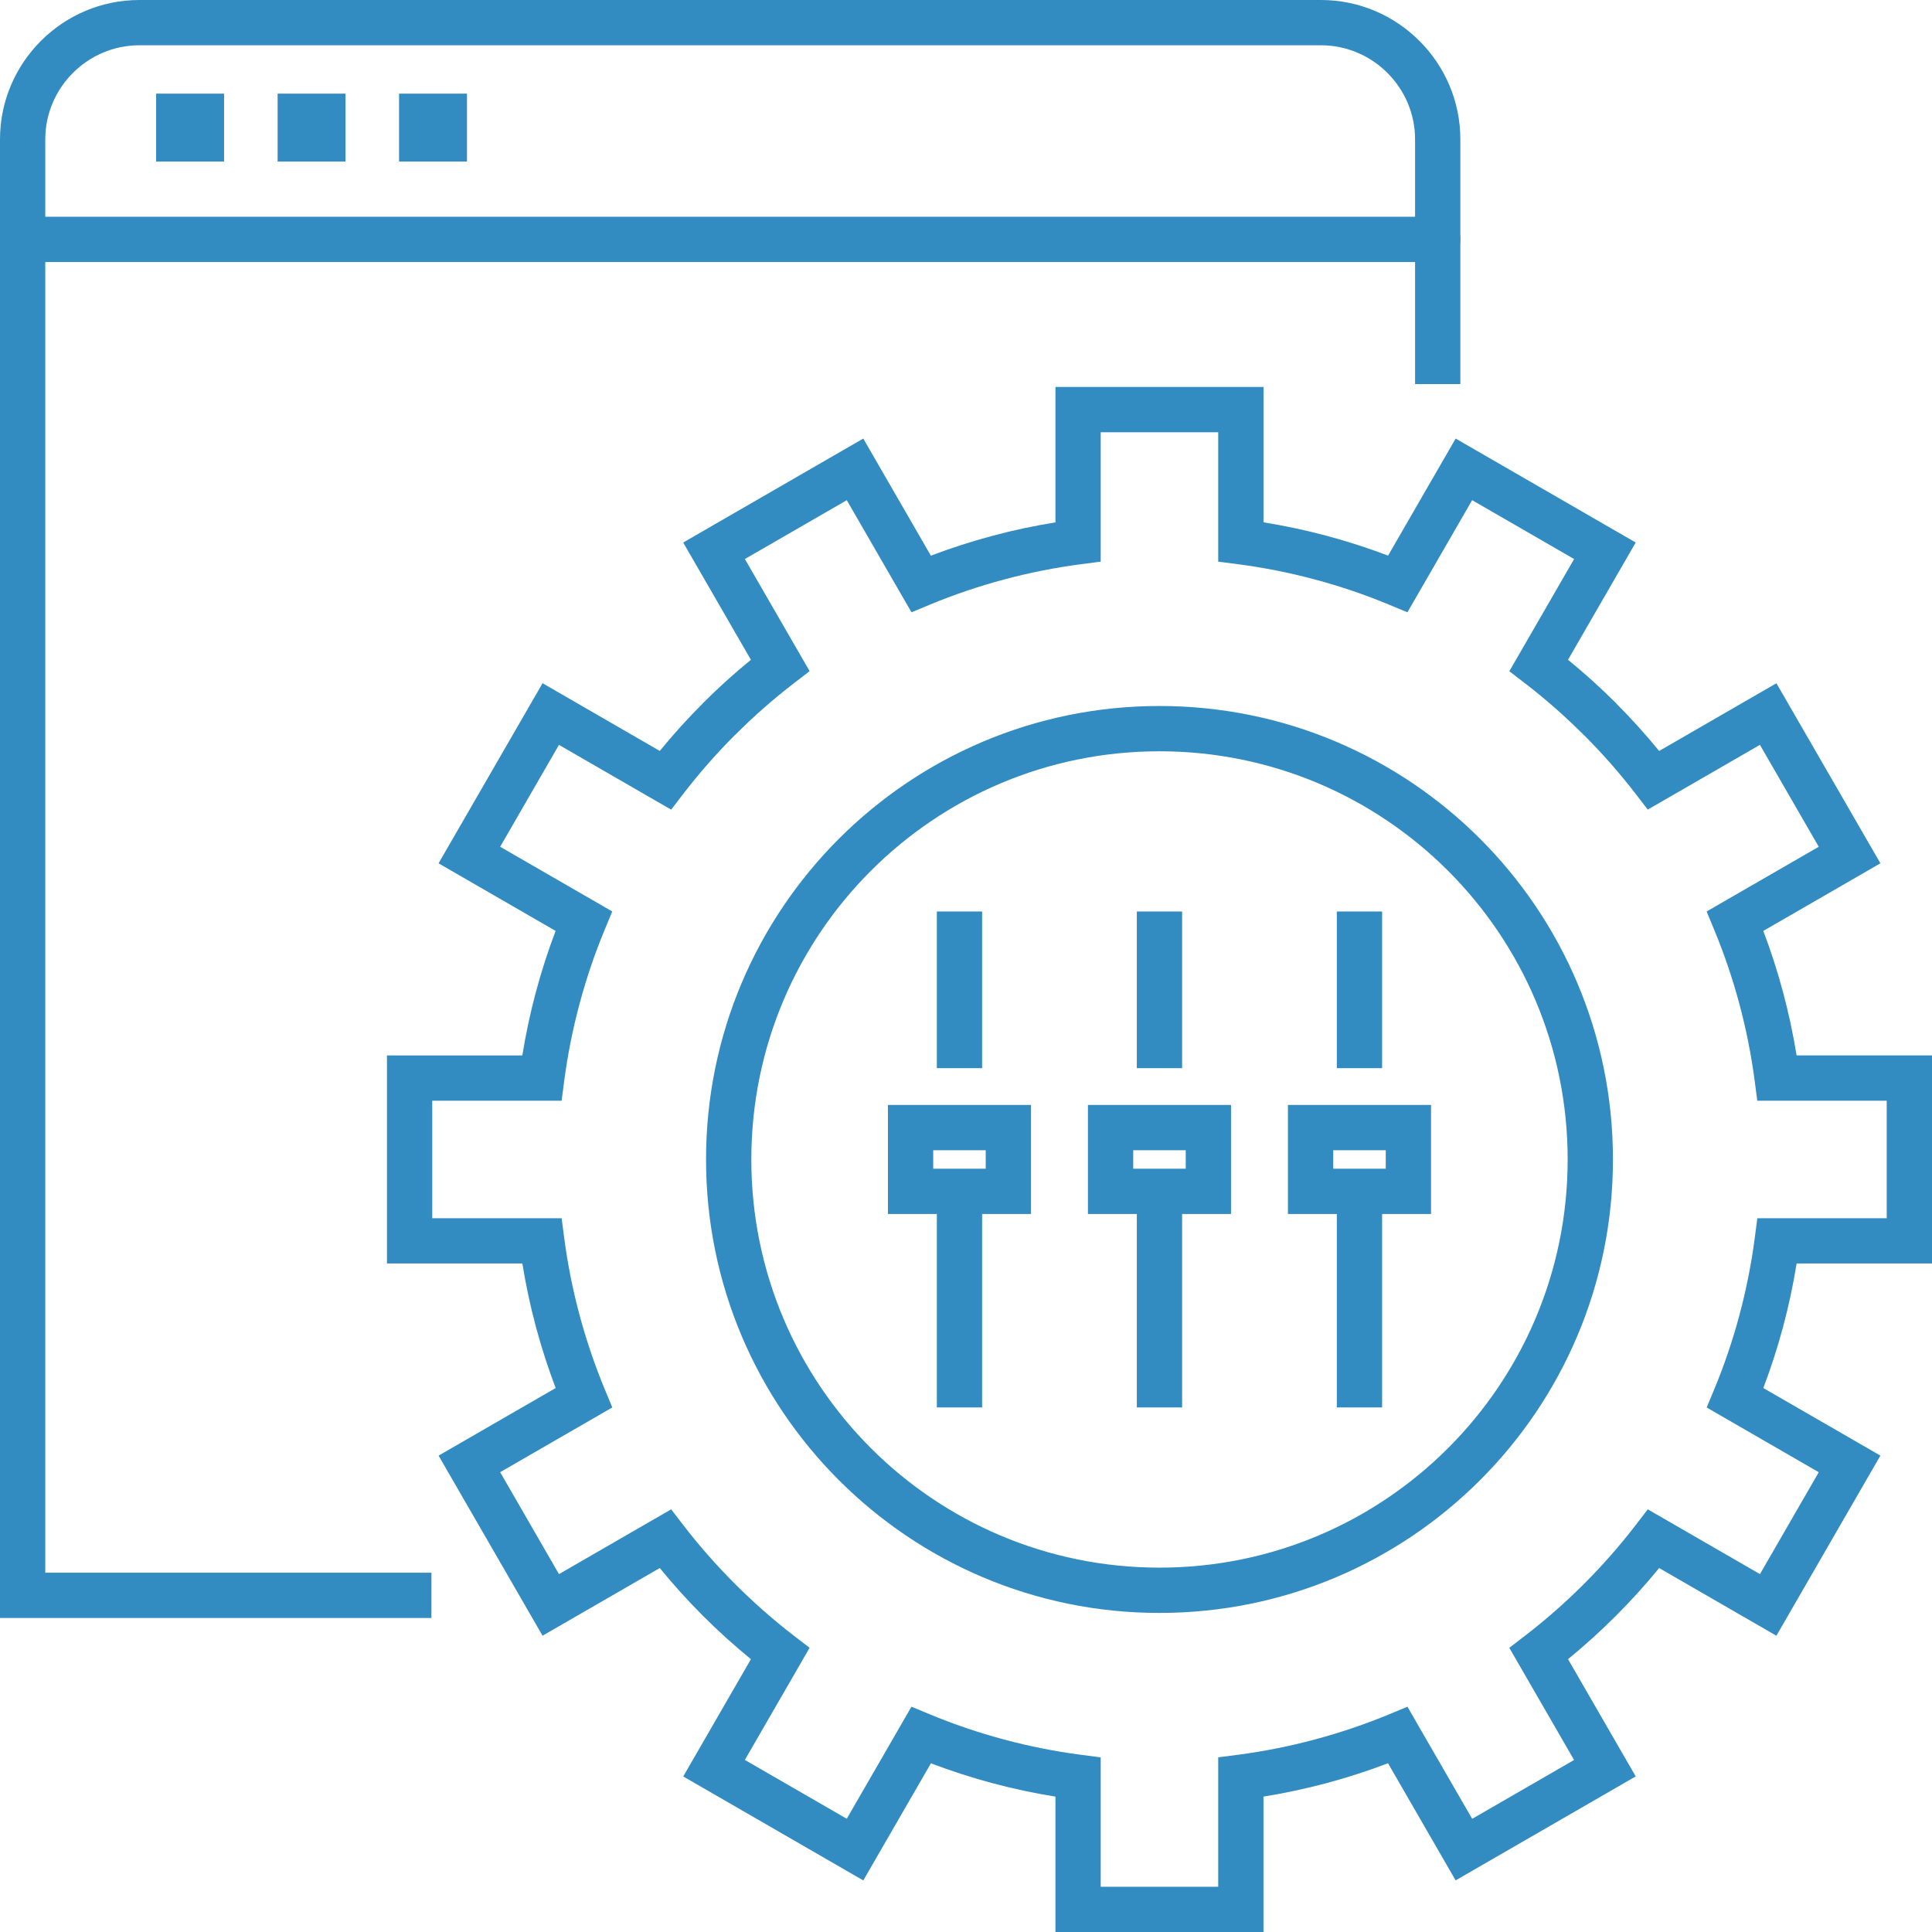
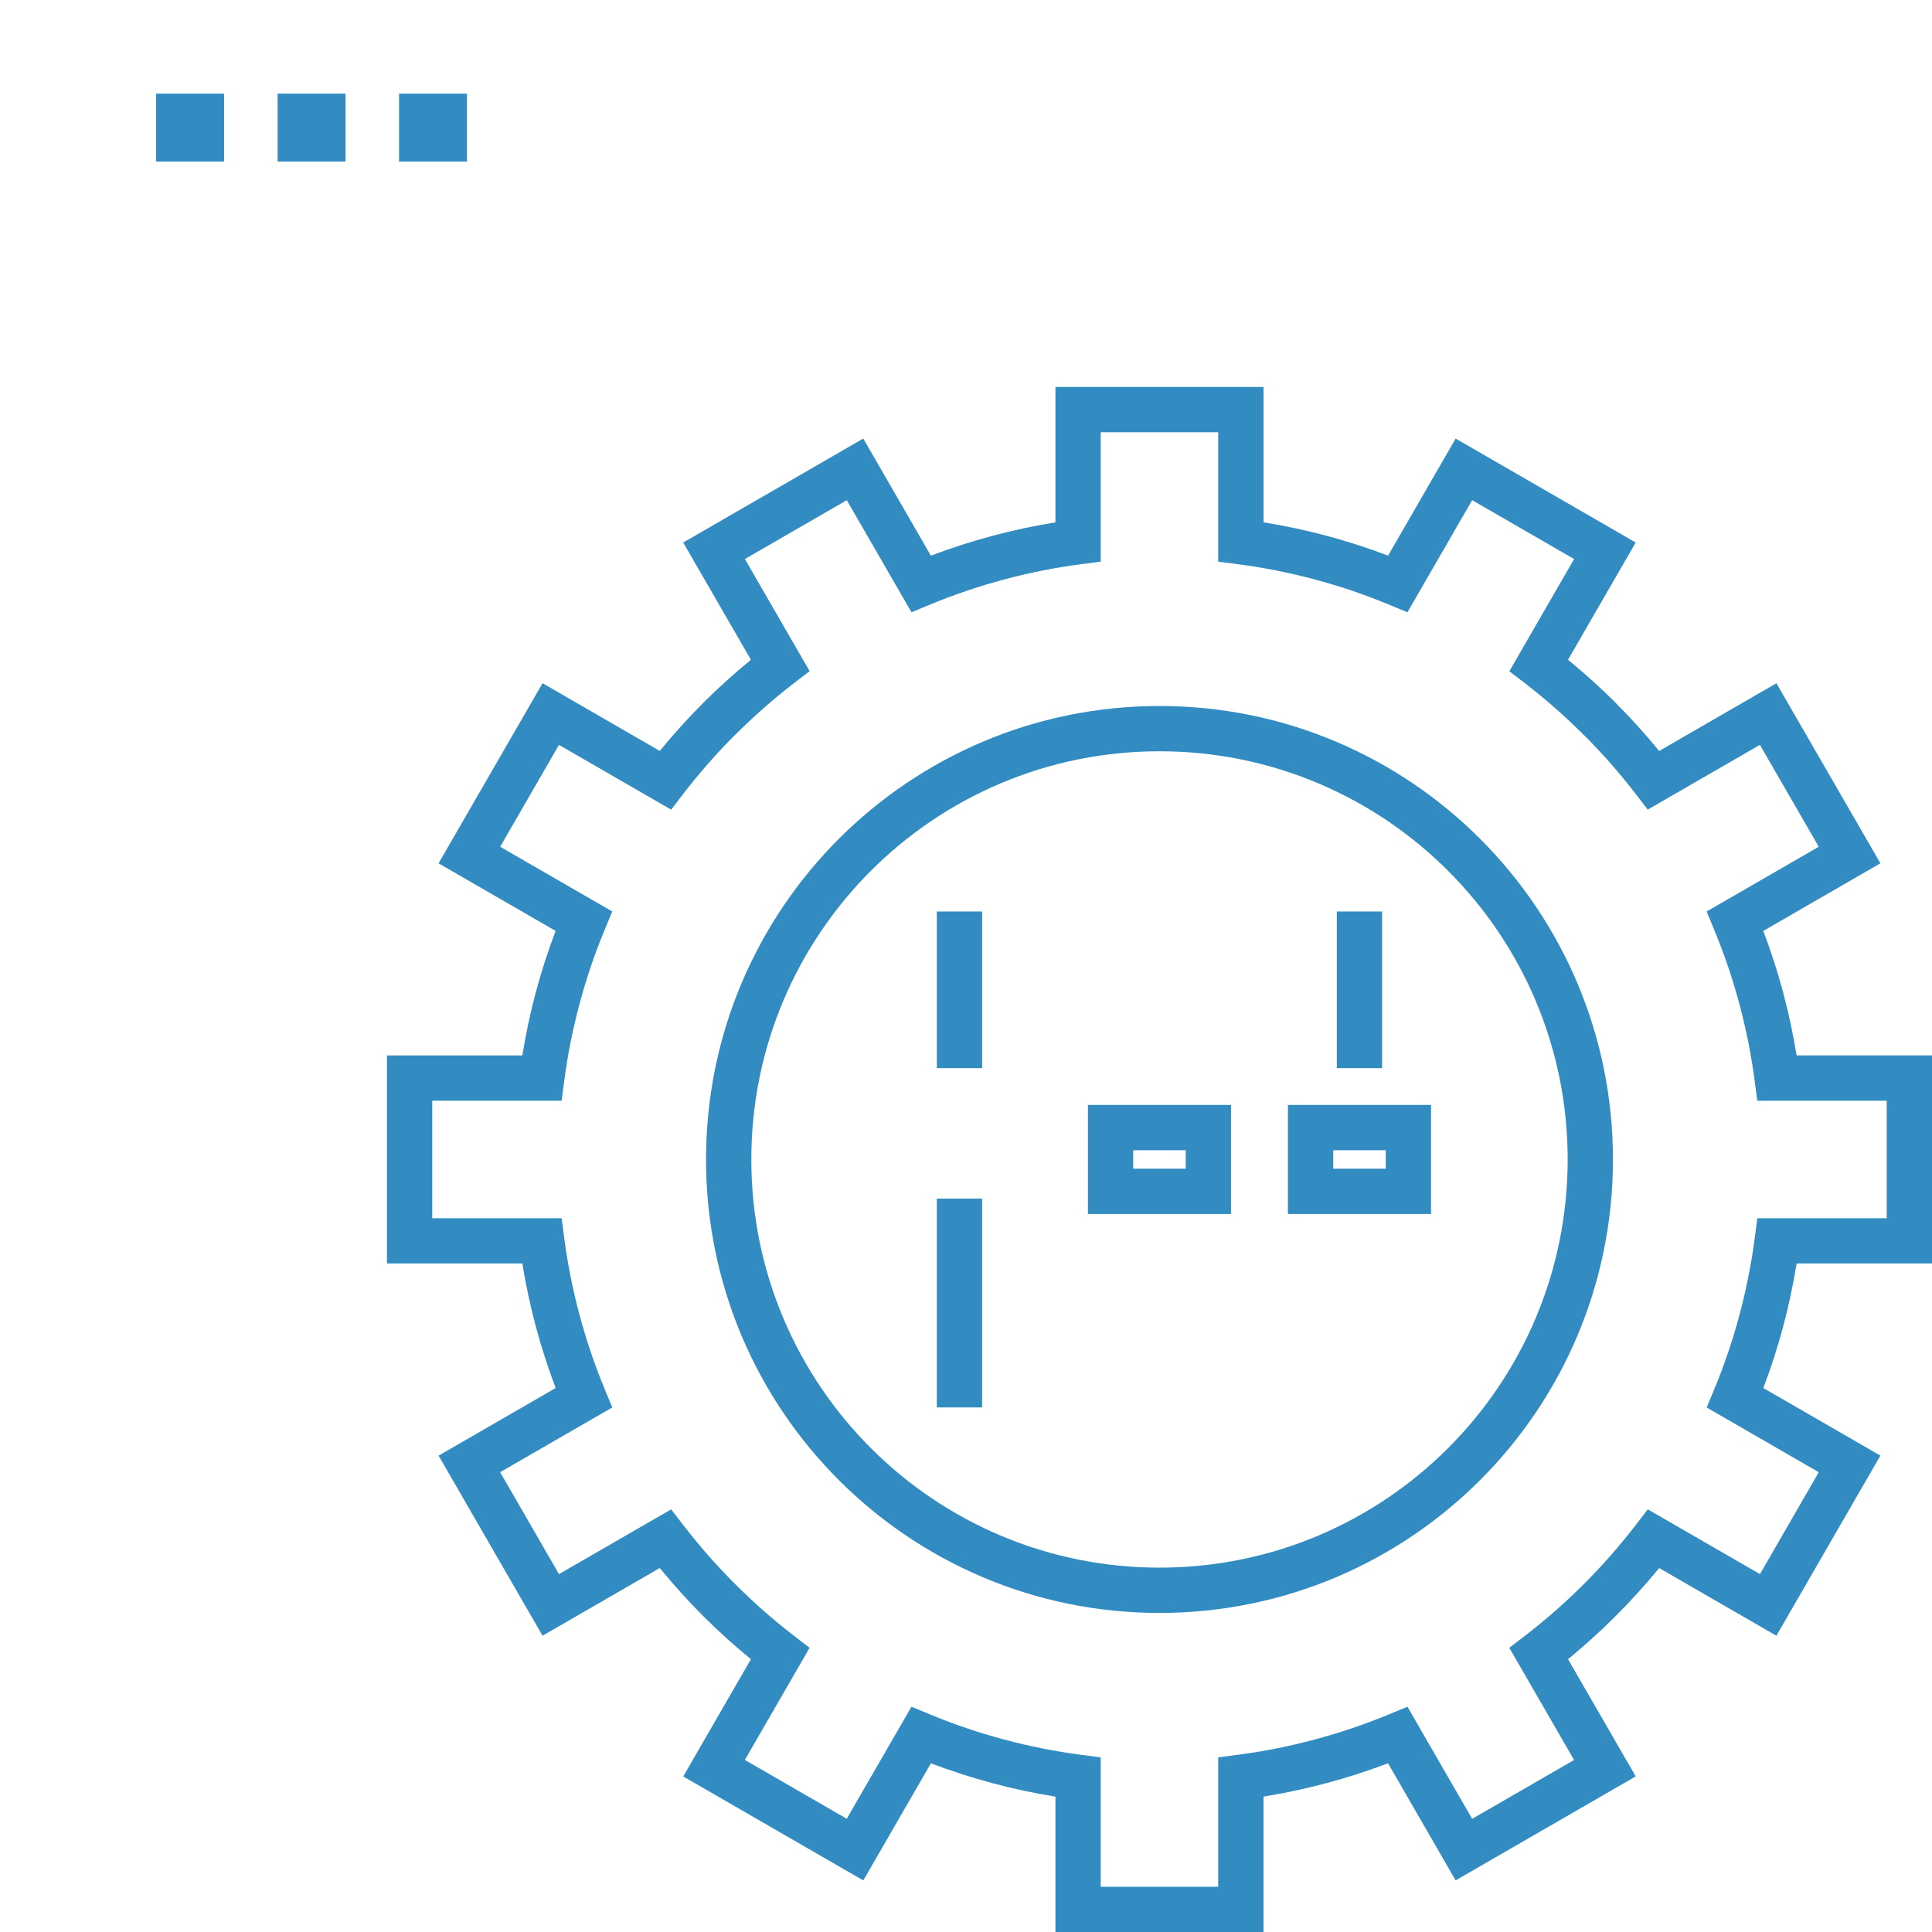
<svg xmlns="http://www.w3.org/2000/svg" version="1.1" id="Layer_1" x="0px" y="0px" width="128px" height="128px" viewBox="0 0 128 128" enable-background="new 0 0 128 128" xml:space="preserve">
  <g id="Layer_x0020_1">
    <rect fill="none" width="128" height="128" />
-     <path fill="#328CC1" d="M93.752,25.445V9.23c0-1.711-0.702-3.269-1.831-4.399C90.791,3.702,89.234,3,87.521,3H9.23   C7.518,3,5.96,3.702,4.831,4.831S3,7.518,3,9.23v94.965h25.583v3H1.5H0v-1.5V9.23C0,6.69,1.038,4.383,2.71,2.71   C4.382,1.038,6.69,0,9.23,0h78.291c2.54,0,4.848,1.039,6.52,2.71c1.673,1.673,2.711,3.981,2.711,6.521v16.215H93.752z" />
-     <path fill="#328CC1" d="M1.5,17.359c-0.828,0-1.5-0.671-1.5-1.5c0-0.828,0.672-1.5,1.5-1.5h93.752c0.828,0,1.5,0.672,1.5,1.5   c0,0.829-0.672,1.5-1.5,1.5H1.5z" />
    <path fill="#328CC1" d="M10.345,10.704v-4.5h4.5v4.5H10.345z M26.439,10.704v-4.5h4.5v4.5H26.439z M18.393,10.704v-4.5h4.499v4.5   H18.393z" />
    <path fill="#328CC1" d="M83.711,34.606c1.428,0.23,2.823,0.528,4.182,0.892c1.385,0.371,2.744,0.81,4.071,1.313l3.729-6.459   l0.748-1.296l1.291,0.745l9.342,5.394l1.296,0.748l-0.746,1.291l-3.738,6.477c1.114,0.912,2.175,1.87,3.173,2.869v0.006   c0.998,0.997,1.954,2.055,2.864,3.168l6.479-3.742l1.291-0.745l0.748,1.296l5.394,9.34l0.747,1.293l-1.291,0.746l-6.468,3.734   c0.504,1.329,0.943,2.688,1.313,4.073c0.363,1.356,0.662,2.75,0.893,4.174h7.471h1.5v1.5v10.787v1.5h-1.5h-7.469   c-0.231,1.428-0.529,2.823-0.893,4.182c-0.37,1.383-0.809,2.741-1.313,4.069l6.465,3.731l1.291,0.746l-0.747,1.293l-5.394,9.342   l-0.75,1.298l-1.295-0.748l-6.472-3.736c-0.903,1.104-1.861,2.162-2.868,3.168l-0.005,0.005c-1.005,1.006-2.062,1.962-3.164,2.864   l3.736,6.472l0.748,1.295l-1.298,0.75l-9.342,5.394l-1.291,0.745l-0.748-1.296l-3.731-6.464c-1.335,0.508-2.696,0.948-4.077,1.318   c-1.355,0.361-2.748,0.66-4.174,0.892v7.469v1.5h-1.5H71.426h-1.5v-1.5v-7.468c-1.428-0.23-2.822-0.529-4.182-0.893   c-1.383-0.37-2.74-0.81-4.069-1.313l-3.732,6.463l-0.747,1.295l-1.297-0.749l-9.342-5.394l-1.291-0.745l0.747-1.294l3.738-6.476   c-1.115-0.911-2.174-1.868-3.173-2.868c-0.999-0.998-1.956-2.058-2.866-3.171l-6.471,3.736l-1.295,0.748l-0.75-1.298l-5.393-9.342   l-0.745-1.291l1.295-0.748l6.461-3.73c-0.503-1.33-0.943-2.69-1.314-4.077c-0.363-1.356-0.662-2.749-0.893-4.175h-7.47h-1.5v-1.5   V71.424v-1.5h1.5h7.469c0.231-1.428,0.529-2.822,0.893-4.182c0.37-1.382,0.809-2.74,1.311-4.067l-6.463-3.732l-1.291-0.746   l0.747-1.293l5.393-9.34l0.75-1.299l1.295,0.748l6.471,3.738c0.903-1.104,1.861-2.162,2.87-3.17l-0.003-0.002   c0.999-0.999,2.057-1.956,3.171-2.866l-3.737-6.472l-0.749-1.297l1.293-0.747l9.342-5.394l1.295-0.748l0.749,1.299l3.73,6.46   c1.331-0.503,2.691-0.943,4.077-1.314c1.355-0.363,2.75-0.662,4.176-0.892v-7.47v-1.5h1.5h10.785h1.5v1.5V34.606z M87.119,38.394   c-1.674-0.449-3.379-0.789-5.102-1.014l-1.307-0.17v-1.312v-7.261h-7.785v7.261v1.312l-1.307,0.17   c-1.721,0.225-3.423,0.565-5.097,1.013c-1.69,0.451-3.334,1.011-4.922,1.67l-1.21,0.502l-0.659-1.141l-3.628-6.285l-6.752,3.898   l3.634,6.292l0.656,1.136l-1.037,0.798c-1.36,1.045-2.665,2.193-3.906,3.434h-0.006c-1.224,1.224-2.37,2.53-3.429,3.907   l-0.796,1.037l-1.138-0.656l-6.295-3.635l-3.896,6.75l6.291,3.631l1.136,0.655L40.061,61.6c-0.658,1.585-1.216,3.227-1.667,4.916   c-0.449,1.676-0.789,3.379-1.014,5.102l-0.171,1.307h-1.311h-7.261v7.787h7.262h1.311l0.171,1.307   c0.225,1.721,0.565,3.422,1.013,5.096c0.452,1.689,1.013,3.334,1.67,4.922l0.502,1.21l-1.141,0.659l-6.289,3.63l3.898,6.753   l6.296-3.635l1.137-0.656l0.796,1.036c1.046,1.36,2.193,2.665,3.434,3.905c1.241,1.241,2.545,2.39,3.906,3.436l1.035,0.794   l-0.653,1.134l-3.636,6.297l6.751,3.898l3.63-6.287l0.656-1.137l1.213,0.503c1.586,0.658,3.229,1.218,4.917,1.669   c1.676,0.449,3.378,0.789,5.102,1.014l1.307,0.17v1.313v7.259h7.785v-7.261v-1.313l1.307-0.17c1.721-0.224,3.422-0.565,5.094-1.013   c1.702-0.455,3.348-1.015,4.93-1.67l1.207-0.501l0.656,1.14l3.631,6.288l6.752-3.898l-3.635-6.295l-0.656-1.137l1.037-0.798   c1.373-1.056,2.677-2.2,3.902-3.426l0.007-0.006c1.226-1.228,2.373-2.532,3.431-3.908l0.797-1.036l1.137,0.656l6.295,3.635   l3.896-6.75l-6.289-3.632l-1.137-0.657l0.504-1.212c0.658-1.586,1.217-3.229,1.668-4.917c0.447-1.676,0.789-3.379,1.013-5.102   l0.171-1.307h1.312H125v-7.787h-7.264h-1.312l-0.17-1.307c-0.226-1.719-0.565-3.421-1.013-5.094   c-0.451-1.689-1.012-3.334-1.67-4.922l-0.502-1.214l1.135-0.655l6.293-3.633l-3.897-6.752l-6.302,3.639l-1.131,0.651l-0.797-1.038   c-1.044-1.358-2.19-2.662-3.43-3.902l-0.004,0.003c-1.24-1.24-2.545-2.389-3.904-3.435l-1.035-0.795l0.654-1.132l3.638-6.301   l-6.755-3.9l-3.63,6.287l-0.659,1.141l-1.21-0.502C90.45,39.404,88.809,38.844,87.119,38.394z M76.819,46.774   c8.296,0,15.808,3.364,21.243,8.801c5.437,5.436,8.8,12.947,8.8,21.244c0,8.295-3.363,15.807-8.8,21.242   c-5.438,5.438-12.947,8.8-21.243,8.8s-15.806-3.362-21.243-8.799c-5.437-5.437-8.799-12.948-8.799-21.243   s3.362-15.808,8.799-21.245C61.013,50.138,68.523,46.774,76.819,46.774z M95.941,57.696c-4.893-4.894-11.654-7.922-19.122-7.922   s-14.229,3.028-19.122,7.92c-4.894,4.895-7.92,11.655-7.92,19.124c0,7.468,3.026,14.229,7.92,19.123   c4.893,4.893,11.654,7.919,19.122,7.919s14.229-3.026,19.122-7.921c4.894-4.893,7.921-11.653,7.921-19.121   S100.835,62.589,95.941,57.696z" />
-     <path fill="#328CC1" d="M91.568,60.389v10.379h-3V60.389H91.568z M91.568,79.408v13.838h-3V79.408H91.568z" />
+     <path fill="#328CC1" d="M91.568,60.389v10.379h-3V60.389H91.568z M91.568,79.408h-3V79.408H91.568z" />
    <path fill="#328CC1" d="M86.829,73.205h6.48h1.5v1.501v4.224v1.5h-1.5h-6.48h-1.5v-1.5v-4.224v-1.501H86.829z M91.81,76.206h-3.48   v1.224h3.48V76.206z" />
-     <path fill="#328CC1" d="M78.318,60.389v10.379h-3V60.389H78.318z M78.318,79.408v13.838h-3V79.408H78.318z" />
    <path fill="#328CC1" d="M73.578,73.205h6.48h1.5v1.501v4.224v1.5h-1.5h-6.48h-1.5v-1.5v-4.224v-1.501H73.578z M78.558,76.206   h-3.479v1.224h3.479V76.206z" />
    <path fill="#328CC1" d="M65.068,60.389v10.379h-3V60.389H65.068z M65.068,79.408v13.838h-3V79.408H65.068z" />
-     <path fill="#328CC1" d="M60.327,73.205h6.48h1.5v1.501v4.224v1.5h-1.5h-6.48h-1.5v-1.5v-4.224v-1.501H60.327z M65.307,76.206   h-3.479v1.224h3.479V76.206z" />
  </g>
</svg>